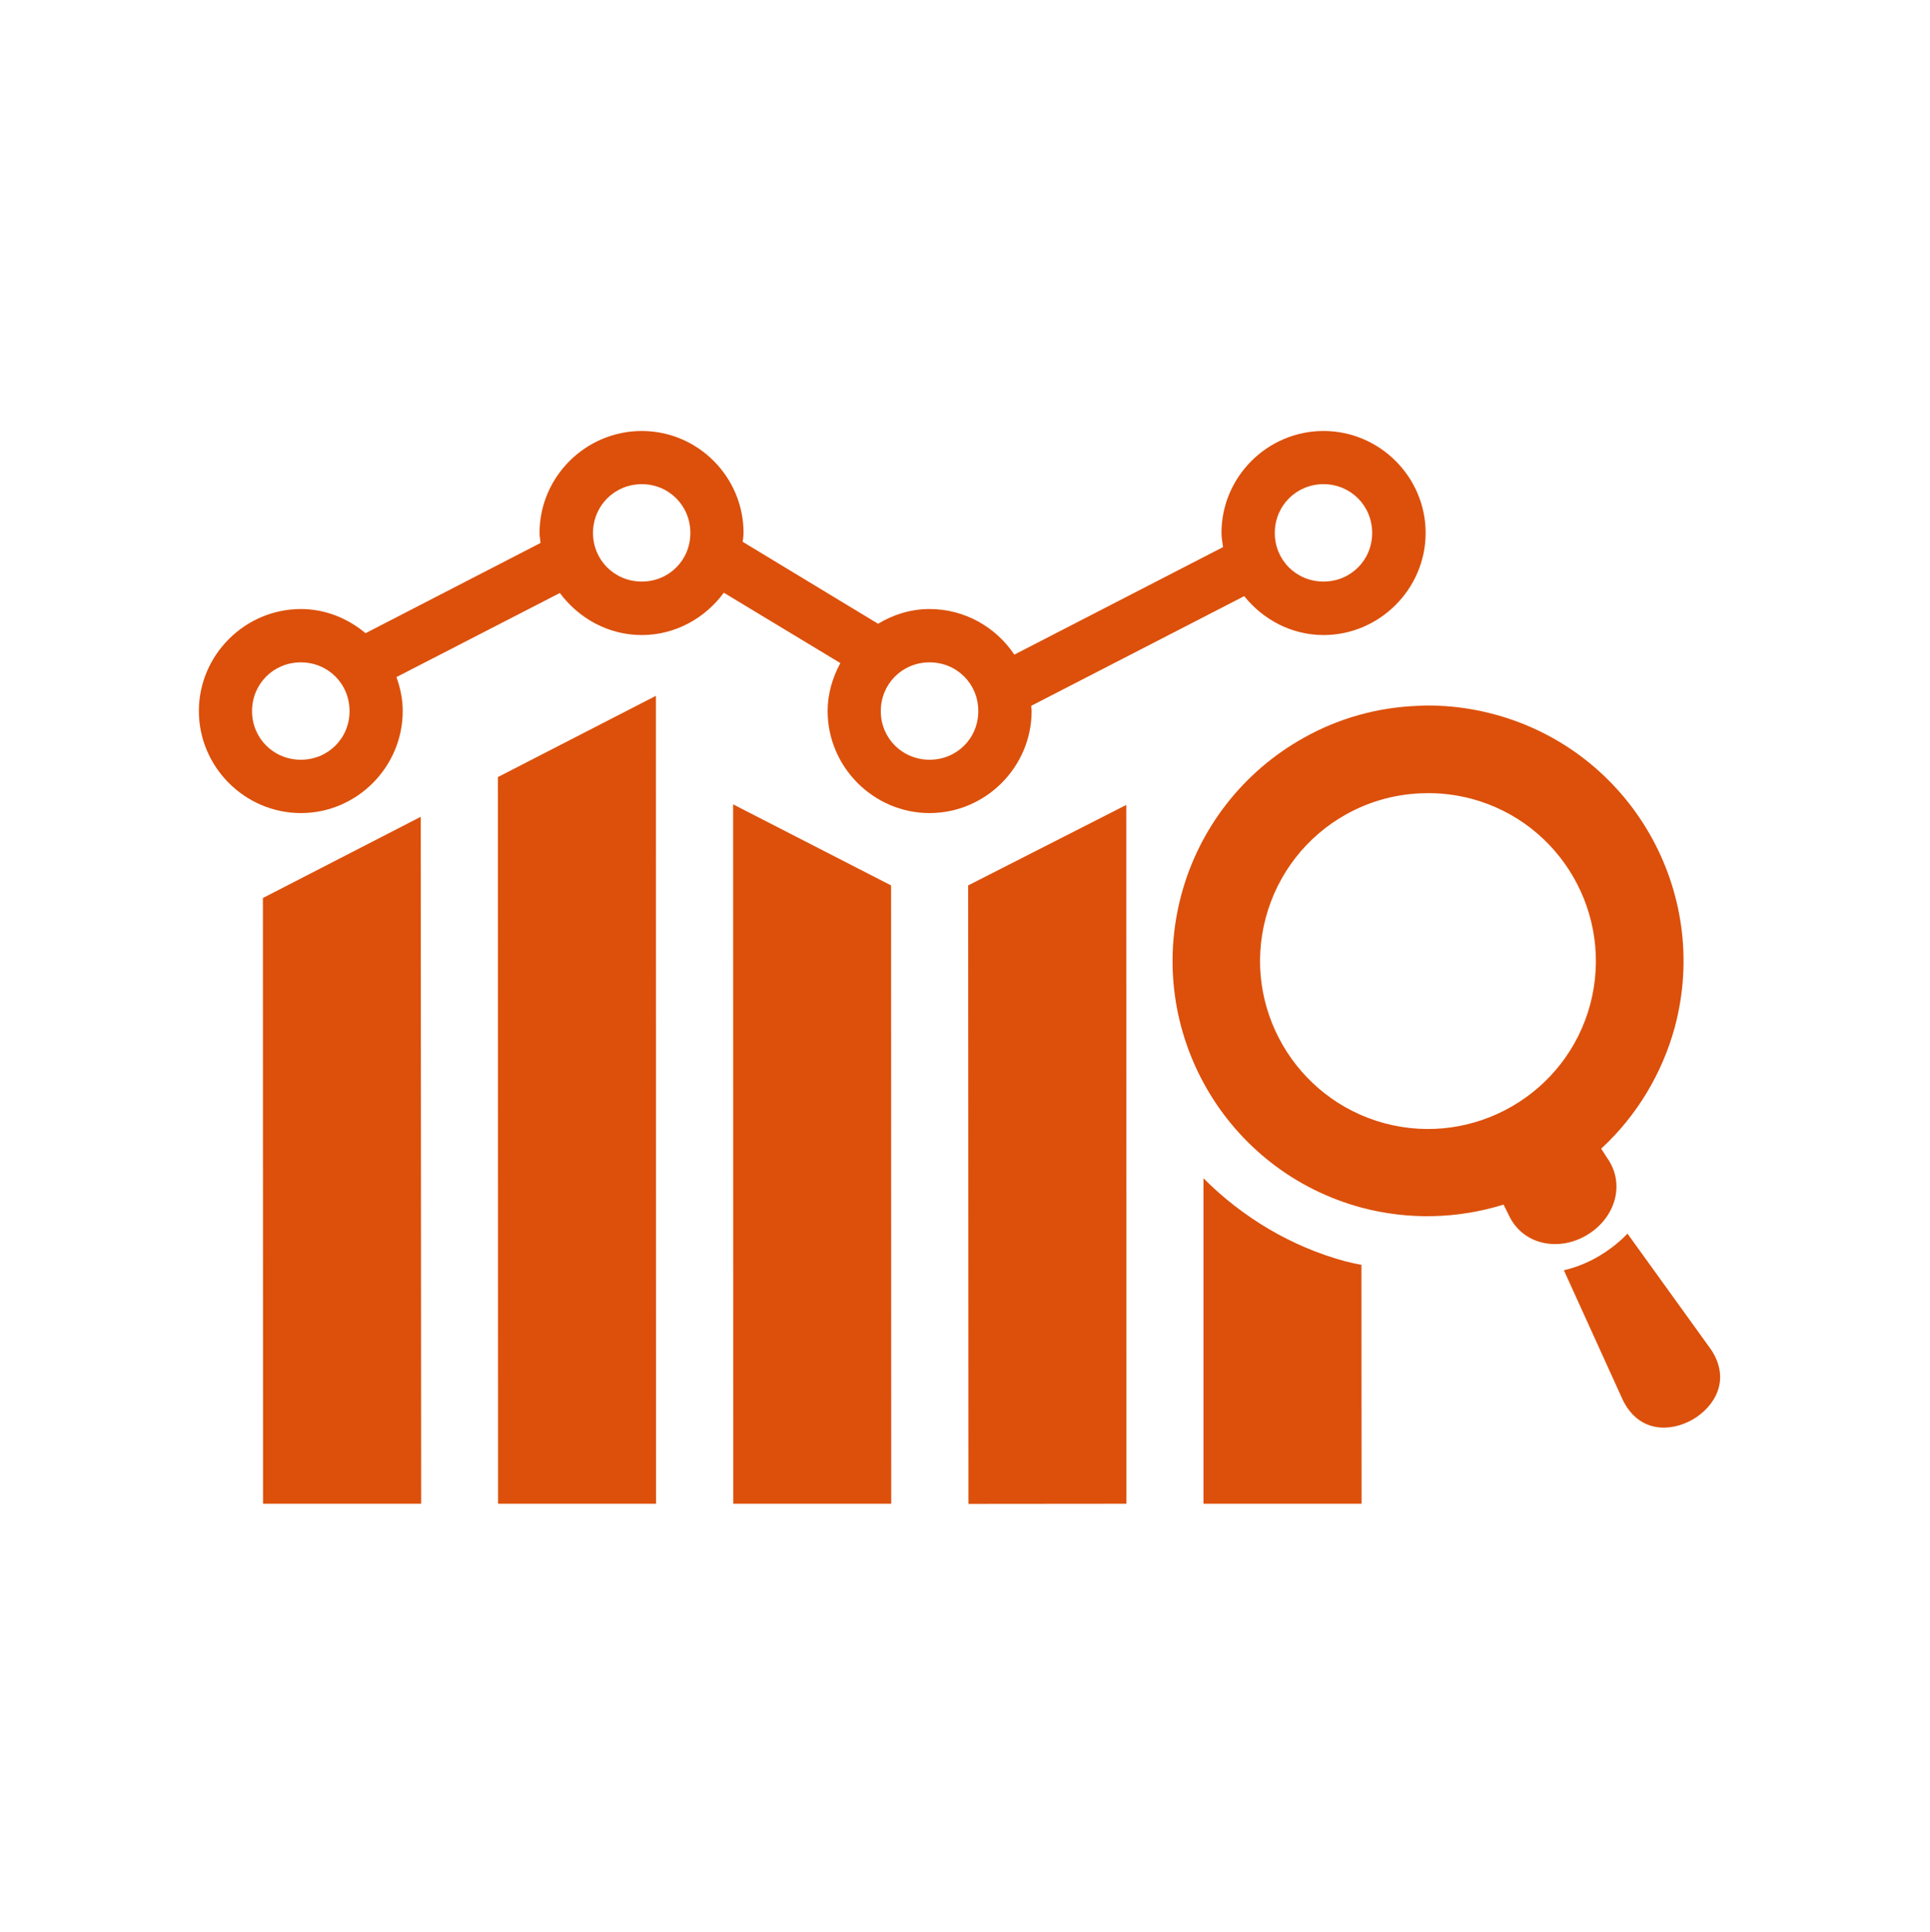
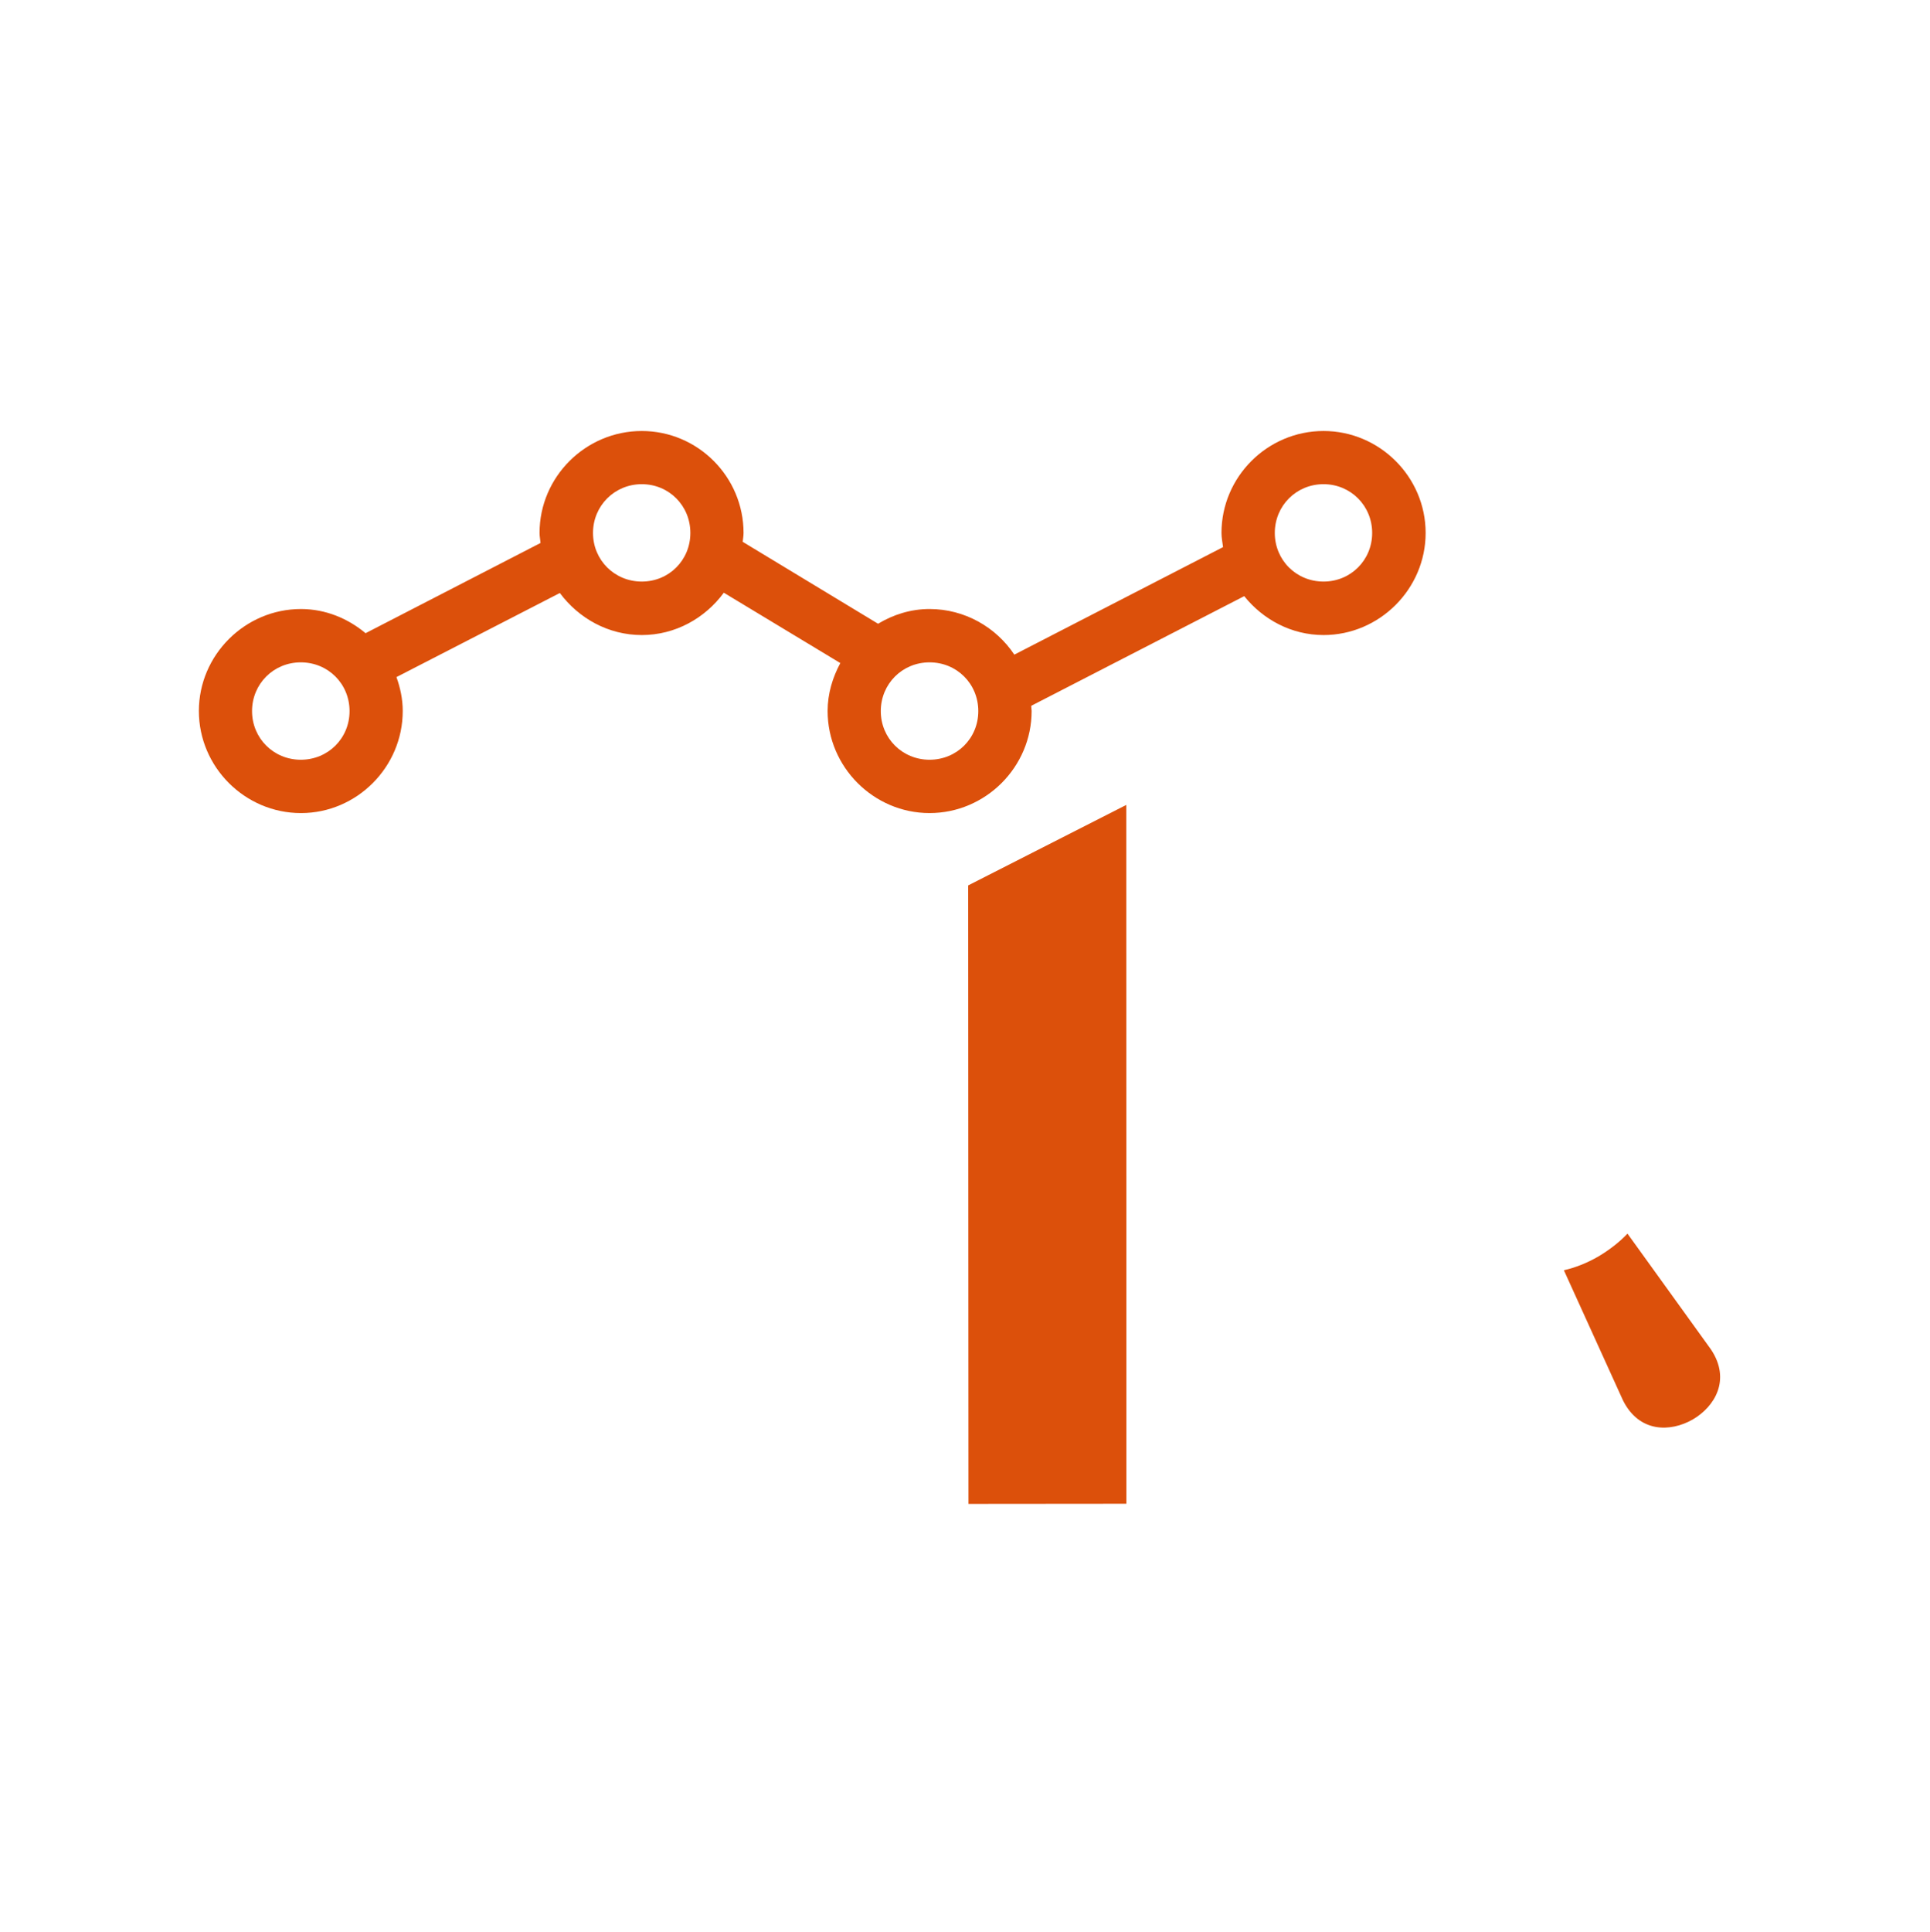
<svg xmlns="http://www.w3.org/2000/svg" version="1.2" viewBox="0 0 1350 1351" width="1350" height="1351">
  <title>Review Analysis-svg</title>
  <defs>
    <clipPath clipPathUnits="userSpaceOnUse" id="cp1">
      <path d="m348 486h111v565.45h-111z" />
    </clipPath>
    <clipPath clipPathUnits="userSpaceOnUse" id="cp2">
      <path d="m512 562h112v489.45h-112z" />
    </clipPath>
    <clipPath clipPathUnits="userSpaceOnUse" id="cp3">
      <path d="m677 562h111v489.45h-111z" />
    </clipPath>
    <clipPath clipPathUnits="userSpaceOnUse" id="cp4">
-       <path d="m183 571h112v480.45h-112z" />
-     </clipPath>
+       </clipPath>
    <clipPath clipPathUnits="userSpaceOnUse" id="cp5">
      <path d="m841 823h112v228.45h-112z" />
    </clipPath>
  </defs>
  <style>
		.s0 { fill: #dc500b } 
	</style>
  <g id="Clip-Path" clip-path="url(#cp1)">
    <g id="Layer">
-       <path id="Layer" fill-rule="evenodd" class="s0" d="m458.8 486.6l-110.5 56.8 0.1 508.2h110.5z" />
-     </g>
+       </g>
  </g>
  <g id="Clip-Path" clip-path="url(#cp2)">
    <g id="Layer">
-       <path id="Layer" fill-rule="evenodd" class="s0" d="m512.8 562.5l0.1 489.1h110.5l-0.1-432.4z" />
-     </g>
+       </g>
  </g>
  <g id="Clip-Path" clip-path="url(#cp3)">
    <g id="Layer">
      <path id="Layer" fill-rule="evenodd" class="s0" d="m787.8 562.9l-110.6 56.3 0.2 432.5 110.5-0.1z" />
    </g>
  </g>
  <g id="Clip-Path" clip-path="url(#cp4)">
    <g id="Layer">
      <path id="Layer" fill-rule="evenodd" class="s0" d="m294.3 571.2l-110.4 56.8 0.1 423.6h110.6z" />
    </g>
  </g>
  <g id="Clip-Path" clip-path="url(#cp5)">
    <g id="Layer">
-       <path id="Layer" fill-rule="evenodd" class="s0" d="m841.8 824v227.6h110.6l-0.1-167.1c-3.7-0.6-7.3-1.4-11-2.4h-0.1c-37.6-10.1-72-30.6-99.4-58.1z" />
-     </g>
+       </g>
  </g>
-   <path id="Layer" fill-rule="evenodd" class="s0" d="m1045.1 499.5c95.3 25.5 151.9 123.5 126.4 218.8-8.9 32.6-26.7 62.1-51.5 85l4.2 6.5c13.1 18.5 5.4 42.6-14.7 54.2-20 11.6-44.8 6.2-54.2-14.4l-3.6-7.2c-32.1 10-66.5 10.8-99 2.2-95.4-25.5-151.9-123.5-126.4-218.8 12.5-46.7 43.4-86.3 85.6-109.8 24.5-13.8 52-21.4 80.1-22.4 4.5-0.3 9-0.3 13.4-0.1 13.5 0.5 26.7 2.5 39.7 6zm-103.5 70c-27.7 15.4-48 41.5-56.2 72.2-16.8 62.5 20.5 126.9 83 143.8 62.7 16.8 127.1-20.5 143.9-83 16.7-62.7-20.4-127.1-83-143.9-10.3-2.7-20.9-4.1-31.5-3.9-19.7 0.1-39 5.2-56.2 14.8z" />
  <path id="Layer" class="s0" d="m1138.4 862.7c-5.6 5.9-12.5 11.3-20.4 16-8 4.6-16.1 7.8-24.1 9.6l41.3 90.9c11.3 22.8 33.2 22.4 48.8 13.5 15.5-9 26.9-27.9 12.8-49z" />
  <path id="Layer" fill-rule="evenodd" class="s0" d="m520.1 372.7c0 2.1-0.4 4.1-0.6 6.2l94.7 57.3c10.6-6.4 22.9-10.3 36-10.3 24.6 0 46.5 12.7 59.3 31.9l146-75.2c-0.4-3.3-1.1-6.5-1.1-9.9 0-39.3 32.2-71.3 71.4-71.3 39.1 0 71.4 32 71.4 71.3 0 39.2-32.3 71.4-71.4 71.4-22.5 0-42.4-10.9-55.5-27.2l-149 76.7c0 1.2 0.3 2.4 0.3 3.6 0 39.2-32.2 71.4-71.4 71.4-39.1 0-71.3-32.2-71.3-71.4 0-12.1 3.5-23.5 8.9-33.5l-81.5-49.2c-13.1 17.8-33.9 29.6-57.4 29.6-23.4 0-44.1-11.7-57.3-29.4l-114.3 58.8c2.7 7.5 4.4 15.4 4.4 23.7 0 39.2-32.1 71.4-71.2 71.4-39.2 0-71.4-32.2-71.4-71.4 0-39.1 32.2-71.3 71.4-71.3 17.2 0 32.9 6.6 45.2 16.9l122.4-63.1c-0.2-2.3-0.7-4.7-0.7-7 0-39.3 32.3-71.3 71.5-71.3 39.2 0 71.2 32 71.2 71.3zm-343.8 124.6c0 19 15.1 34 34.1 34 19.1 0 34.1-15 34.1-34 0-19.1-15-34.1-34.1-34.1-19 0-34.1 15-34.1 34.1zm715.4-124.6c0 19 15 34 34.1 34 19 0 34-15 34-34 0-19-15-34.1-34-34.1-19.1 0-34.1 15.1-34.1 34.1zm-476.9 0c0 19 15.1 34 34.1 34 19.1 0 34-15 34-34 0-19-14.9-34.1-34-34.1-19 0-34.1 15.1-34.1 34.1zm201.3 124.6c0 19 15.1 34 34.1 34 19.1 0 34.1-15 34.1-34 0-19.1-15-34.1-34.1-34.1-19 0-34.1 15-34.1 34.1z" />
</svg>